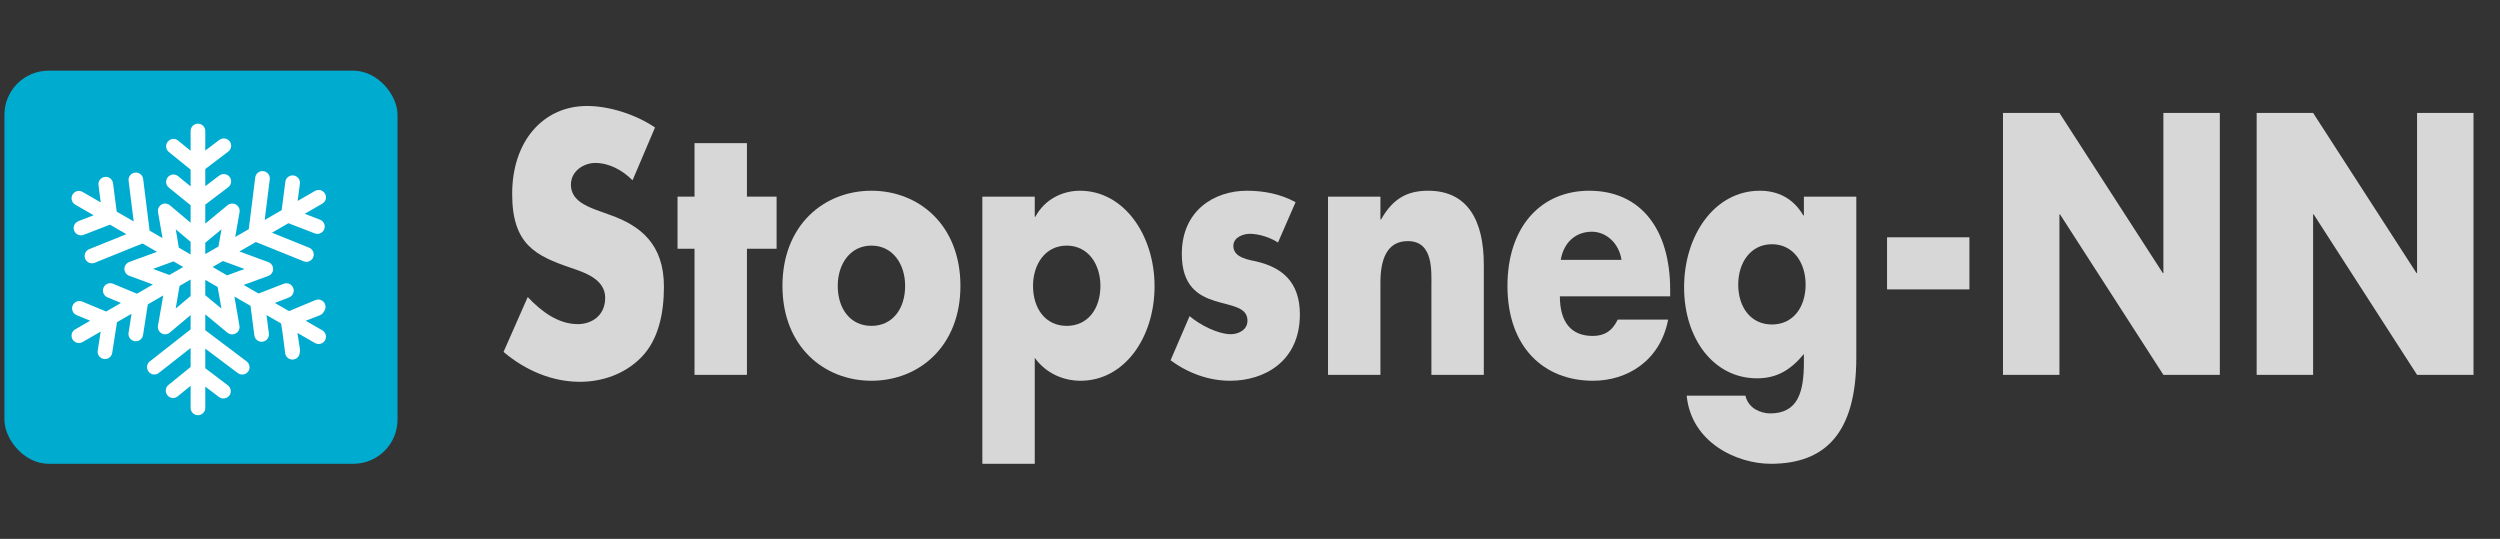
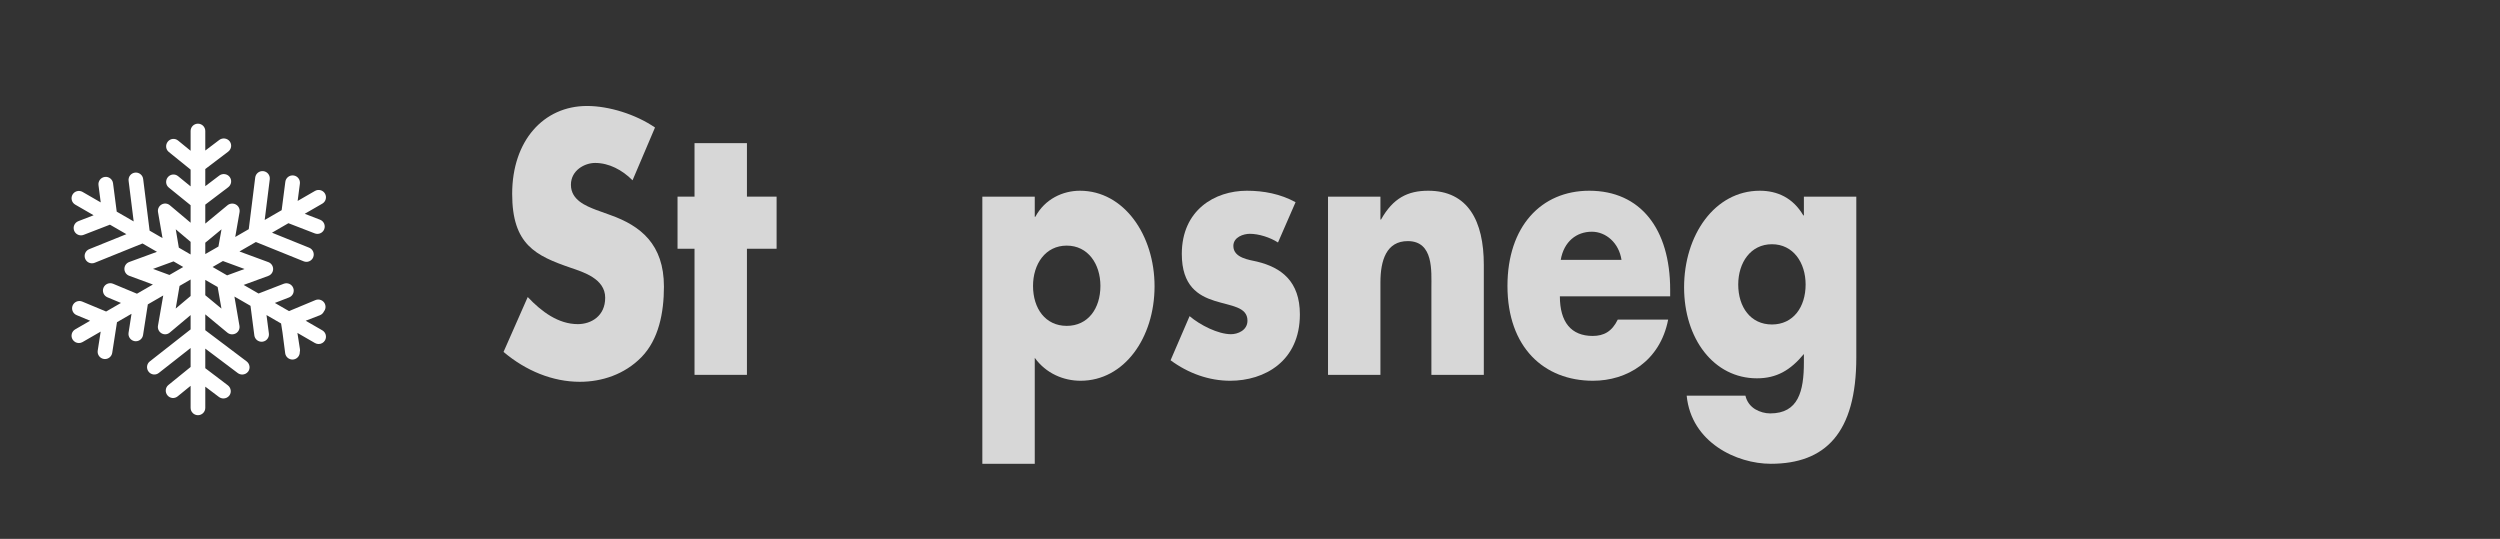
<svg xmlns="http://www.w3.org/2000/svg" width="566" height="122" viewBox="0 0 566 122" fill="none">
  <rect x="0" y="0" width="566" height="122" fill="#333333" stroke="none" />
-   <rect x="1" y="16" width="89" height="89" rx="10" fill="#00ABD0" />
  <path d="M72.971 74.788L69.208 72.615L72.422 71.372C72.832 71.213 73.141 70.909 73.318 70.543C73.704 70.082 73.827 69.429 73.58 68.836C73.227 67.989 72.255 67.589 71.408 67.942L65.428 70.433L62.226 68.584L65.44 67.341C66.296 67.01 66.721 66.048 66.39 65.192C66.059 64.337 65.098 63.912 64.241 64.242L58.532 66.452L55.164 64.507L60.747 62.461C61.401 62.221 61.836 61.599 61.836 60.903C61.837 60.206 61.403 59.583 60.75 59.343L54.213 56.935L57.928 54.79L68.748 59.159C68.952 59.242 69.163 59.281 69.37 59.281C70.027 59.281 70.65 58.888 70.911 58.241C71.254 57.391 70.843 56.422 69.993 56.079L61.58 52.682L65.3 50.533L71.259 52.839C71.456 52.915 71.659 52.951 71.858 52.951C72.524 52.951 73.153 52.548 73.407 51.889C73.738 51.033 73.313 50.072 72.457 49.74L68.995 48.401L72.971 46.105C73.765 45.646 74.037 44.63 73.579 43.836C73.12 43.042 72.104 42.77 71.31 43.228L67.387 45.492L67.894 41.585C68.011 40.675 67.37 39.842 66.46 39.724C65.55 39.605 64.717 40.248 64.599 41.158L63.767 47.583L59.927 49.8L61.075 40.602C61.189 39.692 60.543 38.862 59.632 38.748C58.724 38.635 57.892 39.281 57.779 40.191L56.319 51.883L53.258 53.65L54.234 48.038C54.353 47.352 54.032 46.664 53.429 46.315C52.826 45.966 52.033 46.031 51.498 46.477L46.477 50.626V46.328L51.669 42.389C52.398 41.832 52.556 40.79 51.999 40.061C51.442 39.332 50.372 39.192 49.643 39.749L46.477 42.148V38.266L51.669 34.327C52.398 33.77 52.556 32.728 51.999 31.998C51.442 31.27 50.372 31.13 49.643 31.687L46.477 34.085V29.661C46.477 28.744 45.733 28 44.816 28C43.898 28 43.154 28.744 43.154 29.661V34.136L40.307 31.813C39.593 31.237 38.565 31.35 37.99 32.065C37.415 32.779 37.5 33.825 38.214 34.4L43.154 38.401V42.198L40.307 39.875C39.593 39.299 38.565 39.412 37.99 40.127C37.415 40.841 37.5 41.887 38.214 42.462L43.154 46.464V50.426L38.45 46.467C37.915 46.02 37.178 45.955 36.574 46.303C35.971 46.651 35.658 47.338 35.776 48.024L36.794 53.904L33.87 52.215L32.412 40.523C32.298 39.613 31.466 38.969 30.559 39.081C29.648 39.194 29.003 40.024 29.116 40.935L30.265 50.132L26.425 47.915L25.592 41.49C25.475 40.581 24.642 39.938 23.732 40.056C22.822 40.174 22.18 41.008 22.298 41.917L22.804 45.824L18.69 43.449C17.895 42.99 16.88 43.262 16.421 44.057C15.963 44.852 16.235 45.867 17.029 46.326L21.198 48.733L17.734 50.073C16.879 50.404 16.454 51.366 16.785 52.221C17.039 52.88 17.668 53.283 18.334 53.283C18.533 53.283 18.736 53.247 18.933 53.171L24.892 50.866L28.612 53.014L20.199 56.411C19.349 56.755 18.938 57.723 19.281 58.574C19.543 59.22 20.165 59.613 20.822 59.613C21.029 59.613 21.24 59.574 21.444 59.492L32.264 55.122L35.54 57.013L29.253 59.318C28.599 59.558 28.164 60.18 28.164 60.876C28.163 61.573 28.597 62.195 29.25 62.436L34.616 64.413L31.007 66.496L25.603 64.244C24.756 63.891 23.783 64.292 23.43 65.139C23.077 65.986 23.478 66.958 24.325 67.311L27.386 68.587L24.025 70.528L18.62 68.276C17.774 67.922 16.801 68.323 16.448 69.17C16.095 70.017 16.496 70.99 17.343 71.342L20.404 72.618L17.029 74.567C16.235 75.025 15.962 76.041 16.421 76.836C16.729 77.369 17.287 77.667 17.861 77.667C18.143 77.667 18.429 77.595 18.69 77.444L22.793 75.075L22.124 79.373C21.983 80.279 22.603 81.128 23.51 81.269C23.596 81.283 23.682 81.289 23.767 81.289C24.572 81.289 25.279 80.703 25.406 79.883L26.487 72.942L29.775 71.044L29.106 75.341C28.965 76.248 29.585 77.097 30.492 77.238C30.578 77.251 30.664 77.258 30.749 77.258C31.554 77.258 32.261 76.672 32.388 75.852L33.469 68.911L36.956 66.898L35.766 73.74C35.646 74.427 35.968 75.114 36.571 75.463C37.173 75.811 37.892 75.747 38.428 75.301L43.154 71.336V74.573L33.916 81.822C33.193 82.387 33.083 83.431 33.648 84.154C34.213 84.877 35.23 85.004 35.952 84.439L43.154 78.789V83.084L38.134 87.157C37.42 87.732 37.326 88.778 37.901 89.492C38.476 90.206 39.495 90.319 40.209 89.744L43.154 87.349V92.339C43.154 93.257 43.898 94 44.816 94C45.733 94 46.477 93.257 46.477 92.339V87.54L49.563 89.87C49.864 90.1 50.237 90.211 50.589 90.211C51.089 90.211 51.592 89.986 51.919 89.558C52.476 88.829 52.304 87.787 51.575 87.23L46.476 83.359V78.924L53.823 84.456C54.123 84.683 54.493 84.793 54.842 84.793C55.345 84.793 55.851 84.566 56.177 84.134C56.731 83.402 56.555 82.36 55.823 81.807L46.476 74.759V71.168L51.476 75.312C51.782 75.567 52.178 75.698 52.559 75.698C52.844 75.698 53.139 75.625 53.398 75.476C54.001 75.128 54.328 74.441 54.21 73.755L53.071 67.137L56.715 69.239L57.581 75.924C57.689 76.761 58.404 77.371 59.226 77.371C59.297 77.371 59.37 77.367 59.442 77.357C60.352 77.24 60.994 76.407 60.876 75.497L60.336 71.33L63.639 73.237L63.961 75.307L64.564 79.955C64.672 80.792 65.386 81.402 66.209 81.402C66.28 81.402 66.352 81.398 66.424 81.388C67.273 81.279 67.888 80.547 67.871 79.711C67.927 79.498 67.941 79.27 67.905 79.039L67.333 75.37L71.31 77.666C71.571 77.817 71.857 77.888 72.139 77.888C72.713 77.888 73.271 77.591 73.579 77.058C74.037 76.263 73.765 75.247 72.971 74.788ZM55.359 60.897L51.415 62.343L48.13 60.446L50.469 59.096L55.359 60.897ZM50.15 51.922L49.454 55.814L46.477 57.523V54.949L50.15 51.922ZM39.79 51.914L43.154 54.754V57.616L40.487 56.065L39.79 51.914ZM34.64 60.881L39.288 59.178L41.486 60.447L38.36 62.252L34.64 60.881ZM39.777 69.856L40.649 64.734L43.154 63.277V67.014L39.777 69.856ZM50.136 69.865L46.477 66.839V63.37L49.275 64.975L50.136 69.865Z" fill="white" />
  <path d="M148.294 28.868C143.926 25.879 137.862 23.992 132.907 23.992C123.063 23.992 115.956 31.857 115.956 43.89C115.956 55.373 121.237 57.889 129.256 60.642C131.995 61.586 137.015 63.08 137.015 67.406C137.015 71.574 133.82 73.383 130.821 73.383C126.453 73.383 122.671 70.63 119.477 67.249L114 79.675C119.02 83.922 125.084 86.439 131.277 86.439C136.232 86.439 141.383 84.787 145.23 80.855C149.142 76.844 150.315 70.788 150.315 64.889C150.315 55.294 145.034 51.126 138.188 48.687L134.929 47.508C132.712 46.642 129.256 45.306 129.256 41.845C129.256 38.542 132.386 36.89 134.733 36.89C137.862 36.89 140.862 38.463 143.209 40.822L148.294 28.868Z" fill="#D7D7D7" />
  <path d="M169.106 56.316H175.821V44.519H169.106V32.407H157.24V44.519H153.393V56.316H157.24V84.866H169.106V56.316Z" fill="#D7D7D7" />
-   <path d="M197.294 43.182C186.537 43.182 177.148 50.968 177.148 64.732C177.148 78.495 186.602 86.203 197.294 86.203C208.052 86.203 217.441 78.417 217.441 64.732C217.441 50.968 208.052 43.182 197.294 43.182ZM197.294 55.608C202.119 55.608 204.923 59.777 204.923 64.732C204.923 69.844 202.119 73.776 197.294 73.776C192.47 73.776 189.666 69.844 189.666 64.732C189.666 59.777 192.47 55.608 197.294 55.608Z" fill="#D7D7D7" />
  <path d="M234.269 44.519H222.403V105H234.269V81.012C236.811 84.551 240.789 86.203 244.635 86.203C254.545 86.203 261.391 76.45 261.391 64.81C261.391 53.249 254.48 43.182 244.505 43.182C240.593 43.182 236.551 45.07 234.399 49.081H234.269V44.519ZM241.506 55.608C246.33 55.608 249.134 59.777 249.134 64.732C249.134 69.844 246.33 73.776 241.506 73.776C236.681 73.776 233.878 69.844 233.878 64.732C233.878 59.777 236.681 55.608 241.506 55.608Z" fill="#D7D7D7" />
  <path d="M293.315 45.777C289.859 43.89 286.078 43.182 282.296 43.182C274.994 43.182 267.561 47.586 267.561 57.496C267.561 64.732 271.278 66.934 274.994 68.114C278.71 69.293 282.427 69.451 282.427 72.597C282.427 74.799 280.21 75.664 278.71 75.664C275.776 75.664 271.734 73.619 269.322 71.574L265.019 81.563C269.061 84.551 273.755 86.203 278.515 86.203C286.273 86.203 294.293 81.799 294.293 71.181C294.293 63.709 290.12 60.563 284.578 59.226C282.948 58.833 279.232 58.44 279.232 55.687C279.232 53.642 281.579 52.934 282.948 52.934C284.969 52.934 287.512 53.721 289.338 54.901L293.315 45.777Z" fill="#D7D7D7" />
  <path d="M312.528 44.519H300.662V84.866H312.528V63.945C312.528 58.912 313.897 54.586 318.722 54.586C324.59 54.586 324.068 61.35 324.068 65.204V84.866H335.934V59.934C335.934 50.024 332.348 43.182 323.351 43.182C318.722 43.182 315.397 44.834 312.659 49.71H312.528V44.519Z" fill="#D7D7D7" />
  <path d="M353.351 58.833C354.068 54.665 356.937 52.462 360.392 52.462C363.587 52.462 366.521 54.979 367.107 58.833H353.351ZM378.126 65.597C378.126 51.833 371.41 43.182 359.805 43.182C348.917 43.182 341.289 51.283 341.289 64.732C341.289 78.653 349.569 86.203 360.653 86.203C364.5 86.203 368.281 85.102 371.345 82.821C374.41 80.54 376.757 77.08 377.669 72.361H366.26C364.956 75.035 363.13 76.057 360.588 76.057C355.698 76.057 353.155 72.911 353.155 67.091H378.126V65.597Z" fill="#D7D7D7" />
  <path d="M420.267 44.519H408.401V48.766H408.27C405.923 44.755 402.337 43.182 398.425 43.182C388.189 43.182 381.278 53.249 381.278 65.046C381.278 76.686 387.994 85.652 397.773 85.652C402.207 85.652 405.336 83.843 408.401 80.147V82.034C408.401 88.562 407.162 93.596 400.772 93.596C399.664 93.596 398.425 93.281 397.382 92.652C396.339 92.023 395.491 91 395.165 89.585H381.865C382.908 100.202 393.21 105 400.903 105C413.225 105 420.267 98.079 420.267 80.933V44.519ZM401.164 55.294C405.988 55.294 408.792 59.462 408.792 64.417C408.792 69.529 405.988 73.462 401.164 73.462C396.339 73.462 393.535 69.529 393.535 64.417C393.535 59.462 396.339 55.294 401.164 55.294Z" fill="#D7D7D7" />
-   <path d="M427.227 53.721V65.518H445.874V53.721H427.227Z" fill="#D7D7D7" />
-   <path d="M453.476 84.866H466.255V48.53H466.385L489.791 84.866H502.57V25.565H489.791V61.822H489.661L466.255 25.565H453.476V84.866Z" fill="#D7D7D7" />
-   <path d="M510.906 84.866H523.685V48.53H523.815L547.221 84.866H560V25.565H547.221V61.822H547.091L523.685 25.565H510.906V84.866Z" fill="#D7D7D7" />
</svg>